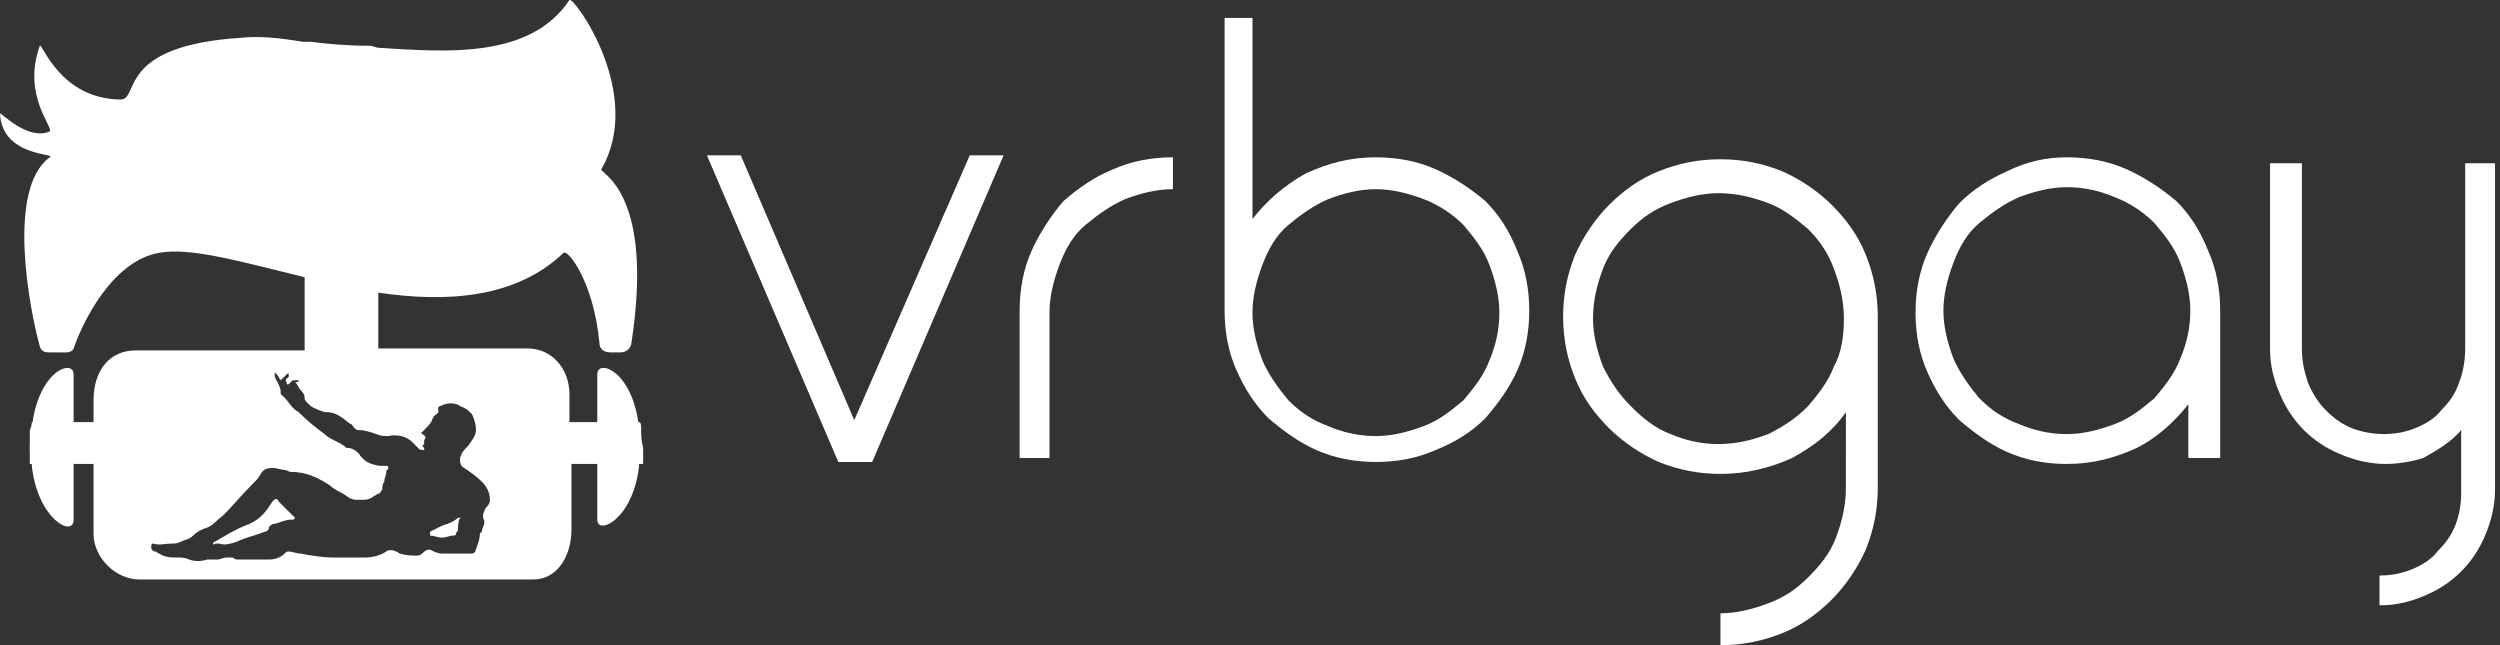
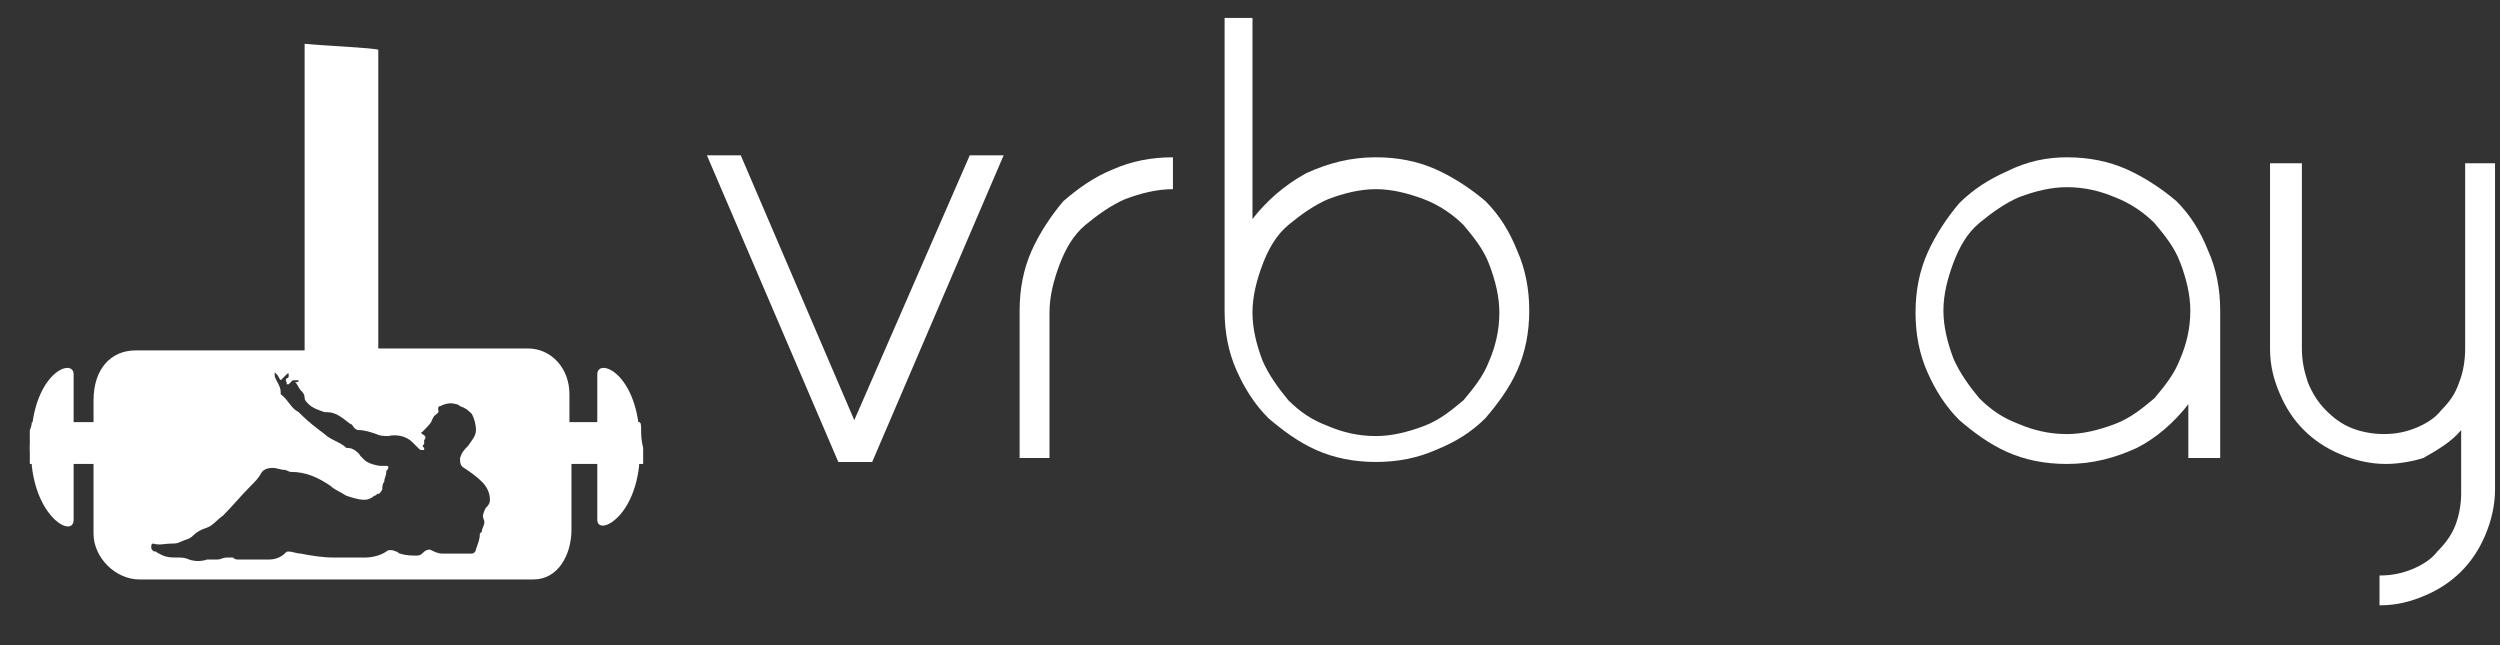
<svg xmlns="http://www.w3.org/2000/svg" width="93" height="24" viewBox="0 0 93 24" fill="none">
  <rect x="0" y="0" width="93" height="24" fill="#333333" stroke="none" />
  <g clip-path="url(#clip0_7374_2107)">
    <path d="M31.779 15.63L27.556 5.778H26.297L31.186 17.186H32.445L37.335 5.778H36.075L31.779 15.63Z" fill="white" />
    <path d="M23.774 15.926C23.552 13.778 22.219 13.333 22.219 13.926V19.333C22.219 19.926 23.552 19.333 23.774 17.333C23.774 17.111 23.774 16.888 23.774 16.666C23.774 16.37 23.774 16.148 23.774 15.925V15.926Z" fill="white" />
    <path d="M1.184 15.926C1.184 16.148 1.109 16.371 1.109 16.667C1.109 16.963 1.184 17.112 1.184 17.334C1.406 19.334 2.739 20.001 2.739 19.334V13.927C2.739 13.334 1.406 13.777 1.184 15.926Z" fill="white" />
-     <path d="M22.739 13.11H23.035C23.258 13.11 23.406 13.036 23.48 12.814C24.369 7.11 22.295 6.444 22.369 6.296C23.999 3.481 21.332 -0.149 21.184 -0C19.703 2.222 16.518 1.926 14.074 1.777C13.999 1.777 13.852 1.703 13.777 1.703C12.889 1.703 12.148 1.629 11.555 1.554C11.481 1.554 11.333 1.554 11.259 1.554C10.37 1.406 9.629 1.332 8.963 1.406C4.37 1.702 5.185 3.628 4.518 3.702C2.221 3.702 1.555 1.554 1.481 1.702C0.815 3.554 2 4.739 1.852 4.887C1.037 5.258 0 4.146 0 4.221C0.074 5.85 2.148 5.702 1.852 5.85C0.222 7.035 1.111 11.554 1.481 12.887C1.556 13.11 1.703 13.11 1.926 13.11H2.371C2.519 13.11 2.667 13.11 2.741 12.961C3.038 12.072 4.149 9.702 5.926 9.405C7.112 9.183 9.112 9.776 11.26 10.294L11.556 10.368L13.778 10.813C13.852 10.813 14 10.813 14.075 10.887C16.593 11.258 19.186 11.109 20.963 9.406C21.112 9.258 22.074 10.443 22.297 12.739C22.297 13.035 22.519 13.11 22.741 13.11L22.739 13.11Z" fill="white" />
-     <path d="M23.85 16C23.85 15.851 23.85 15.703 23.776 15.703H21.183V14.666C21.183 13.703 20.516 12.962 19.628 12.962H14.072V1.851C13.85 1.777 12.072 1.702 11.332 1.629V13.036H5.036C4.147 13.036 3.48 13.703 3.48 14.888V15.703H1.184C1.184 15.703 1.184 15.851 1.109 15.999C1.109 16.221 1.109 16.369 1.109 16.666C1.109 16.888 1.109 16.962 1.109 17.258H3.479V19.851C3.479 20.74 4.294 21.555 5.183 21.555H19.85C20.739 21.555 21.258 20.666 21.258 19.703V17.259H23.925C23.925 17.037 23.925 16.963 23.925 16.666C23.851 16.37 23.85 16.148 23.85 16ZM18.073 18.889C17.999 19.037 17.924 19.185 17.999 19.333C18.073 19.482 17.924 19.63 17.924 19.778L17.85 19.852C17.85 20.074 17.776 20.223 17.702 20.445C17.702 20.519 17.627 20.593 17.553 20.593C17.331 20.593 17.108 20.593 16.886 20.593C16.738 20.593 16.59 20.593 16.442 20.593C16.293 20.593 16.145 20.519 15.997 20.445C15.923 20.445 15.848 20.445 15.701 20.593C15.626 20.668 15.552 20.668 15.479 20.668C15.33 20.668 15.108 20.668 14.886 20.593C14.812 20.593 14.812 20.519 14.738 20.519C14.589 20.445 14.441 20.445 14.367 20.519C14.145 20.668 13.849 20.741 13.553 20.741C13.182 20.741 12.812 20.741 12.442 20.741C11.997 20.741 11.553 20.667 11.183 20.593C11.034 20.593 10.886 20.518 10.738 20.518C10.664 20.518 10.664 20.518 10.589 20.593C10.441 20.741 10.219 20.815 9.997 20.815C9.626 20.815 9.256 20.815 8.886 20.815C8.812 20.815 8.738 20.815 8.664 20.74C8.59 20.74 8.516 20.74 8.442 20.74C8.294 20.74 8.22 20.815 8.072 20.815C7.923 20.815 7.85 20.815 7.701 20.815C7.479 20.889 7.256 20.889 7.034 20.815C6.886 20.74 6.738 20.74 6.59 20.74C6.368 20.74 6.145 20.74 5.923 20.592C5.849 20.592 5.849 20.518 5.774 20.518C5.7 20.518 5.626 20.443 5.626 20.369C5.626 20.295 5.626 20.221 5.7 20.221C5.922 20.295 6.145 20.221 6.367 20.221C6.515 20.221 6.589 20.221 6.737 20.146C6.886 20.072 7.034 20.072 7.182 19.924C7.331 19.777 7.478 19.702 7.7 19.628C7.922 19.554 8.071 19.332 8.293 19.183C8.663 18.813 8.96 18.442 9.33 18.073C9.479 17.924 9.626 17.776 9.701 17.628C9.775 17.479 9.923 17.406 10.145 17.406C10.294 17.406 10.442 17.48 10.59 17.48C10.664 17.48 10.739 17.554 10.812 17.554C11.405 17.554 11.849 17.776 12.293 18.073C12.442 18.221 12.664 18.295 12.886 18.443C12.96 18.517 13.108 18.592 13.256 18.592C13.331 18.592 13.478 18.592 13.553 18.592C13.701 18.592 13.849 18.517 13.923 18.443C13.997 18.443 13.997 18.369 14.072 18.369C14.146 18.369 14.146 18.295 14.22 18.22C14.22 18.146 14.22 17.998 14.294 17.924C14.294 17.776 14.369 17.702 14.369 17.554C14.369 17.479 14.443 17.479 14.443 17.405C14.443 17.331 14.443 17.331 14.369 17.331C14.294 17.331 14.22 17.331 14.147 17.331C14.073 17.331 13.702 17.257 13.554 17.109C13.48 17.035 13.48 17.035 13.406 16.96C13.331 16.812 13.109 16.664 12.961 16.664C12.961 16.664 12.961 16.664 12.887 16.664C12.665 16.442 12.294 16.368 12.072 16.146C11.776 15.924 11.48 15.701 11.183 15.405L11.109 15.331C10.813 15.182 10.739 14.886 10.442 14.664V14.59C10.442 14.368 10.294 14.219 10.22 13.997C10.22 13.997 10.22 13.997 10.22 13.923C10.22 13.849 10.22 13.849 10.22 13.849L10.295 13.923C10.369 13.997 10.369 14.071 10.443 14.145C10.517 14.071 10.592 13.996 10.665 13.923C10.665 13.923 10.739 13.849 10.739 13.923V13.997C10.739 14.071 10.665 14.071 10.665 14.071C10.665 14.071 10.591 14.146 10.665 14.22C10.665 14.294 10.665 14.22 10.665 14.294C10.665 14.294 10.665 14.294 10.739 14.294C10.814 14.22 10.814 14.22 10.888 14.146C10.962 14.146 10.962 14.146 11.036 14.146H11.111C11.111 14.22 11.036 14.22 10.962 14.22C11.036 14.22 11.111 14.442 11.184 14.516C11.258 14.59 11.333 14.665 11.333 14.812C11.333 14.887 11.407 14.961 11.481 15.034C11.63 15.183 11.852 15.256 12.074 15.331H12.148C12.518 15.331 12.74 15.553 13.037 15.775C13.111 15.775 13.111 15.85 13.185 15.924C13.185 15.924 13.259 15.998 13.334 15.998C13.556 15.998 13.778 16.072 14 16.147C14.149 16.221 14.297 16.221 14.445 16.221C14.741 16.147 15.112 16.221 15.334 16.443C15.408 16.517 15.482 16.591 15.556 16.665C15.629 16.738 15.63 16.739 15.704 16.739H15.779C15.779 16.739 15.779 16.739 15.779 16.665C15.704 16.591 15.704 16.591 15.779 16.516V16.442V16.368C15.853 16.294 15.853 16.219 15.704 16.146C15.704 16.146 15.63 16.072 15.704 16.072L15.779 15.997C16.149 15.627 16.001 15.701 16.149 15.479C16.223 15.405 16.371 15.331 16.298 15.257C16.298 15.183 16.298 15.109 16.372 15.109C16.52 15.034 16.742 14.96 16.964 15.034C17.039 15.034 17.113 15.109 17.113 15.109C17.335 15.183 17.409 15.257 17.558 15.405C17.632 15.553 17.706 15.775 17.706 15.997C17.706 16.219 17.558 16.368 17.41 16.59C17.261 16.738 17.188 16.812 17.114 17.035C17.114 17.183 17.114 17.331 17.262 17.405C17.484 17.554 17.707 17.701 17.929 17.923C18.077 18.072 18.225 18.294 18.225 18.59C18.225 18.739 18.151 18.812 18.077 18.886L18.073 18.889Z" fill="white" />
-     <path d="M10.078 18.741C9.856 19.111 9.559 19.407 9.115 19.555C8.744 19.704 8.374 19.926 8.004 20.148C8.004 20.148 7.93 20.148 7.93 20.222C7.93 20.296 8.004 20.222 8.004 20.222C8.078 20.222 8.078 20.222 8.152 20.222C8.374 20.296 8.597 20.222 8.819 20.148C9.115 19.999 9.486 19.926 9.856 19.777C9.931 19.777 10.005 19.703 10.005 19.629C10.005 19.555 10.153 19.48 10.227 19.48C10.3 19.48 10.597 19.332 10.819 19.332C10.894 19.332 10.968 19.332 10.968 19.258C10.746 19.035 10.597 18.887 10.375 18.665C10.301 18.517 10.227 18.517 10.079 18.739L10.078 18.741Z" fill="white" />
-     <path d="M17.111 19.259H17.037C16.889 19.408 16.667 19.482 16.445 19.556C16.296 19.63 16.148 19.704 16 19.778C16 19.778 16 19.778 16 19.852V19.926C16.148 19.926 16.296 20 16.445 20C16.593 20 16.741 19.926 16.815 19.926C16.89 19.926 16.964 19.926 16.964 19.852C16.964 19.778 17.038 19.778 17.038 19.703C17.038 19.555 17.038 19.407 17.112 19.259C17.186 19.259 17.112 19.333 17.112 19.259L17.111 19.259Z" fill="white" />
+     <path d="M23.85 16C23.85 15.851 23.85 15.703 23.776 15.703H21.183V14.666C21.183 13.703 20.516 12.962 19.628 12.962H14.072V1.851C13.85 1.777 12.072 1.702 11.332 1.629V13.036H5.036C4.147 13.036 3.48 13.703 3.48 14.888V15.703H1.184C1.184 15.703 1.184 15.851 1.109 15.999C1.109 16.221 1.109 16.369 1.109 16.666C1.109 16.888 1.109 16.962 1.109 17.258H3.479V19.851C3.479 20.74 4.294 21.555 5.183 21.555H19.85C20.739 21.555 21.258 20.666 21.258 19.703V17.259H23.925C23.925 17.037 23.925 16.963 23.925 16.666C23.851 16.37 23.85 16.148 23.85 16ZM18.073 18.889C17.999 19.037 17.924 19.185 17.999 19.333C18.073 19.482 17.924 19.63 17.924 19.778L17.85 19.852C17.85 20.074 17.776 20.223 17.702 20.445C17.702 20.519 17.627 20.593 17.553 20.593C17.331 20.593 17.108 20.593 16.886 20.593C16.738 20.593 16.59 20.593 16.442 20.593C16.293 20.593 16.145 20.519 15.997 20.445C15.923 20.445 15.848 20.445 15.701 20.593C15.626 20.668 15.552 20.668 15.479 20.668C15.33 20.668 15.108 20.668 14.886 20.593C14.812 20.593 14.812 20.519 14.738 20.519C14.589 20.445 14.441 20.445 14.367 20.519C14.145 20.668 13.849 20.741 13.553 20.741C13.182 20.741 12.812 20.741 12.442 20.741C11.997 20.741 11.553 20.667 11.183 20.593C11.034 20.593 10.886 20.518 10.738 20.518C10.664 20.518 10.664 20.518 10.589 20.593C10.441 20.741 10.219 20.815 9.997 20.815C9.626 20.815 9.256 20.815 8.886 20.815C8.812 20.815 8.738 20.815 8.664 20.74C8.59 20.74 8.516 20.74 8.442 20.74C8.294 20.74 8.22 20.815 8.072 20.815C7.923 20.815 7.85 20.815 7.701 20.815C7.479 20.889 7.256 20.889 7.034 20.815C6.886 20.74 6.738 20.74 6.59 20.74C6.368 20.74 6.145 20.74 5.923 20.592C5.849 20.592 5.849 20.518 5.774 20.518C5.7 20.518 5.626 20.443 5.626 20.369C5.626 20.295 5.626 20.221 5.7 20.221C5.922 20.295 6.145 20.221 6.367 20.221C6.515 20.221 6.589 20.221 6.737 20.146C6.886 20.072 7.034 20.072 7.182 19.924C7.331 19.777 7.478 19.702 7.7 19.628C7.922 19.554 8.071 19.332 8.293 19.183C8.663 18.813 8.96 18.442 9.33 18.073C9.479 17.924 9.626 17.776 9.701 17.628C9.775 17.479 9.923 17.406 10.145 17.406C10.294 17.406 10.442 17.48 10.59 17.48C10.664 17.48 10.739 17.554 10.812 17.554C11.405 17.554 11.849 17.776 12.293 18.073C12.442 18.221 12.664 18.295 12.886 18.443C13.331 18.592 13.478 18.592 13.553 18.592C13.701 18.592 13.849 18.517 13.923 18.443C13.997 18.443 13.997 18.369 14.072 18.369C14.146 18.369 14.146 18.295 14.22 18.22C14.22 18.146 14.22 17.998 14.294 17.924C14.294 17.776 14.369 17.702 14.369 17.554C14.369 17.479 14.443 17.479 14.443 17.405C14.443 17.331 14.443 17.331 14.369 17.331C14.294 17.331 14.22 17.331 14.147 17.331C14.073 17.331 13.702 17.257 13.554 17.109C13.48 17.035 13.48 17.035 13.406 16.96C13.331 16.812 13.109 16.664 12.961 16.664C12.961 16.664 12.961 16.664 12.887 16.664C12.665 16.442 12.294 16.368 12.072 16.146C11.776 15.924 11.48 15.701 11.183 15.405L11.109 15.331C10.813 15.182 10.739 14.886 10.442 14.664V14.59C10.442 14.368 10.294 14.219 10.22 13.997C10.22 13.997 10.22 13.997 10.22 13.923C10.22 13.849 10.22 13.849 10.22 13.849L10.295 13.923C10.369 13.997 10.369 14.071 10.443 14.145C10.517 14.071 10.592 13.996 10.665 13.923C10.665 13.923 10.739 13.849 10.739 13.923V13.997C10.739 14.071 10.665 14.071 10.665 14.071C10.665 14.071 10.591 14.146 10.665 14.22C10.665 14.294 10.665 14.22 10.665 14.294C10.665 14.294 10.665 14.294 10.739 14.294C10.814 14.22 10.814 14.22 10.888 14.146C10.962 14.146 10.962 14.146 11.036 14.146H11.111C11.111 14.22 11.036 14.22 10.962 14.22C11.036 14.22 11.111 14.442 11.184 14.516C11.258 14.59 11.333 14.665 11.333 14.812C11.333 14.887 11.407 14.961 11.481 15.034C11.63 15.183 11.852 15.256 12.074 15.331H12.148C12.518 15.331 12.74 15.553 13.037 15.775C13.111 15.775 13.111 15.85 13.185 15.924C13.185 15.924 13.259 15.998 13.334 15.998C13.556 15.998 13.778 16.072 14 16.147C14.149 16.221 14.297 16.221 14.445 16.221C14.741 16.147 15.112 16.221 15.334 16.443C15.408 16.517 15.482 16.591 15.556 16.665C15.629 16.738 15.63 16.739 15.704 16.739H15.779C15.779 16.739 15.779 16.739 15.779 16.665C15.704 16.591 15.704 16.591 15.779 16.516V16.442V16.368C15.853 16.294 15.853 16.219 15.704 16.146C15.704 16.146 15.63 16.072 15.704 16.072L15.779 15.997C16.149 15.627 16.001 15.701 16.149 15.479C16.223 15.405 16.371 15.331 16.298 15.257C16.298 15.183 16.298 15.109 16.372 15.109C16.52 15.034 16.742 14.96 16.964 15.034C17.039 15.034 17.113 15.109 17.113 15.109C17.335 15.183 17.409 15.257 17.558 15.405C17.632 15.553 17.706 15.775 17.706 15.997C17.706 16.219 17.558 16.368 17.41 16.59C17.261 16.738 17.188 16.812 17.114 17.035C17.114 17.183 17.114 17.331 17.262 17.405C17.484 17.554 17.707 17.701 17.929 17.923C18.077 18.072 18.225 18.294 18.225 18.59C18.225 18.739 18.151 18.812 18.077 18.886L18.073 18.889Z" fill="white" />
    <path d="M39.04 17.037H37.93V11.555C37.93 10.741 38.078 10 38.374 9.333C38.671 8.666 39.115 8 39.559 7.481C40.078 7.037 40.67 6.593 41.411 6.296C42.078 6 42.819 5.852 43.633 5.852V7.037C43.041 7.037 42.448 7.185 41.856 7.407C41.338 7.629 40.819 8 40.375 8.37C39.931 8.741 39.634 9.259 39.412 9.851C39.19 10.444 39.041 11.036 39.041 11.629V17.036L39.04 17.037Z" fill="white" />
    <path d="M51.184 5.852C51.999 5.852 52.74 6 53.406 6.296C54.073 6.593 54.74 7.037 55.258 7.481C55.776 8 56.147 8.592 56.443 9.333C56.739 10 56.888 10.741 56.888 11.555C56.888 12.37 56.739 13.111 56.443 13.777C56.147 14.444 55.702 15.037 55.258 15.555C54.74 16.073 54.147 16.444 53.406 16.74C52.74 17.036 51.999 17.185 51.184 17.185C50.37 17.185 49.629 17.036 48.962 16.74C48.295 16.444 47.703 15.999 47.184 15.555C46.666 15.037 46.296 14.444 45.999 13.777C45.703 13.111 45.555 12.37 45.555 11.555V0.666H46.592V8.147C47.11 7.481 47.777 6.888 48.592 6.443C49.407 6.073 50.222 5.851 51.185 5.851L51.184 5.852ZM51.184 7.037C50.592 7.037 49.999 7.186 49.407 7.408C48.888 7.63 48.369 8 47.925 8.371C47.481 8.741 47.184 9.26 46.962 9.852C46.74 10.444 46.592 11.037 46.592 11.63C46.592 12.222 46.74 12.815 46.962 13.407C47.184 13.925 47.555 14.444 47.925 14.888C48.37 15.333 48.814 15.629 49.407 15.851C49.925 16.073 50.517 16.222 51.184 16.222C51.777 16.222 52.369 16.073 52.962 15.851C53.554 15.629 53.999 15.259 54.443 14.888C54.813 14.444 55.184 13.999 55.406 13.407C55.628 12.889 55.776 12.296 55.776 11.63C55.776 11.037 55.628 10.444 55.406 9.852C55.184 9.26 54.813 8.815 54.443 8.371C54.072 8 53.554 7.63 52.962 7.408C52.369 7.186 51.777 7.037 51.184 7.037Z" fill="white" />
    <path d="M76.887 5.852C77.702 5.852 78.443 6 79.11 6.296C79.776 6.593 80.443 7.037 80.961 7.481C81.48 8 81.85 8.592 82.146 9.333C82.443 10 82.591 10.741 82.591 11.555V17.037H81.406V15.037C80.888 15.704 80.221 16.296 79.48 16.667C78.666 17.037 77.85 17.259 76.887 17.259C76.073 17.259 75.332 17.111 74.665 16.814C73.998 16.518 73.406 16.073 72.888 15.629C72.369 15.111 71.999 14.519 71.703 13.852C71.406 13.185 71.258 12.444 71.258 11.63C71.258 10.815 71.406 10.074 71.703 9.407C71.999 8.741 72.444 8.074 72.888 7.556C73.406 7.037 73.998 6.667 74.665 6.371C75.406 6 76.146 5.852 76.887 5.852ZM76.887 6.963C76.295 6.963 75.702 7.112 75.11 7.334C74.592 7.556 74.073 7.926 73.629 8.297C73.185 8.667 72.888 9.185 72.666 9.778C72.444 10.37 72.295 10.963 72.295 11.555C72.295 12.148 72.444 12.74 72.666 13.333C72.888 13.851 73.258 14.37 73.629 14.814C74.073 15.259 74.517 15.555 75.11 15.777C75.628 15.999 76.221 16.148 76.887 16.148C77.48 16.148 78.072 15.999 78.665 15.777C79.257 15.555 79.702 15.185 80.146 14.814C80.517 14.369 80.887 13.925 81.109 13.333C81.331 12.815 81.48 12.222 81.48 11.555C81.48 10.963 81.331 10.37 81.109 9.778C80.887 9.185 80.517 8.741 80.146 8.297C79.776 7.926 79.257 7.556 78.665 7.334C78.147 7.112 77.554 6.963 76.887 6.963Z" fill="white" />
    <path d="M88.742 17.259C88.15 17.259 87.557 17.11 87.038 16.888C86.519 16.666 86.075 16.37 85.705 15.999C85.334 15.629 85.038 15.185 84.816 14.666C84.594 14.147 84.445 13.629 84.445 12.962V6.073H85.63V12.962C85.63 13.407 85.705 13.777 85.852 14.221C86.001 14.592 86.223 14.962 86.519 15.258C86.815 15.555 87.112 15.777 87.482 15.925C87.853 16.074 88.297 16.147 88.667 16.147C89.112 16.147 89.482 16.073 89.852 15.925C90.223 15.777 90.593 15.555 90.815 15.258C91.111 14.962 91.333 14.666 91.482 14.221C91.63 13.851 91.704 13.407 91.704 12.962V6.073H92.815V18.222C92.815 18.814 92.666 19.407 92.444 19.926C92.222 20.445 91.926 20.889 91.555 21.259C91.185 21.63 90.741 21.926 90.222 22.148C89.704 22.37 89.185 22.518 88.518 22.518V21.408C88.963 21.408 89.332 21.334 89.703 21.186C90.073 21.038 90.444 20.815 90.666 20.519C90.962 20.223 91.184 19.927 91.333 19.556C91.481 19.186 91.555 18.741 91.555 18.371V16.001C91.184 16.446 90.666 16.742 90.147 17.038C89.925 17.113 89.332 17.26 88.739 17.26L88.742 17.259Z" fill="white" />
-     <path d="M68.667 18.148C68.667 18.815 68.519 19.408 68.297 20C68.075 20.593 67.704 21.037 67.259 21.481C66.815 21.925 66.371 22.222 65.778 22.444C65.186 22.666 64.593 22.815 64.001 22.815V24C64.815 24 65.556 23.851 66.297 23.555C67.038 23.259 67.631 22.814 68.149 22.296C68.667 21.778 69.112 21.111 69.408 20.444C69.704 19.703 69.853 18.963 69.853 18.148V11.777C69.853 10.963 69.704 10.222 69.408 9.481C69.112 8.74 68.667 8.147 68.149 7.629C67.631 7.111 66.964 6.666 66.297 6.37C65.556 6.073 64.816 5.925 64.001 5.925C63.185 5.925 62.445 6.073 61.704 6.37C60.963 6.666 60.371 7.111 59.852 7.629C59.334 8.147 58.889 8.814 58.593 9.481C58.297 10.222 58.148 10.962 58.148 11.777C58.148 12.592 58.297 13.333 58.593 14.074C58.889 14.815 59.334 15.407 59.852 15.925C60.371 16.444 61.037 16.888 61.704 17.185C62.445 17.481 63.185 17.629 64.001 17.629C64.964 17.629 65.852 17.407 66.668 17.037C67.482 16.592 68.149 16.074 68.668 15.333L68.667 18.148ZM68.222 13.63C68 14.222 67.63 14.667 67.259 15.111C66.815 15.556 66.371 15.852 65.778 16.148C65.186 16.37 64.593 16.519 63.926 16.519C63.26 16.519 62.667 16.37 62.149 16.148C61.556 15.926 61.112 15.556 60.668 15.111C60.224 14.666 59.927 14.222 59.63 13.63C59.408 13.037 59.26 12.445 59.26 11.852C59.26 11.185 59.408 10.593 59.63 10C59.852 9.408 60.223 8.963 60.668 8.519C61.112 8.075 61.556 7.778 62.149 7.556C62.741 7.334 63.334 7.186 63.926 7.186C64.593 7.186 65.186 7.334 65.778 7.556C66.371 7.778 66.815 8.149 67.259 8.519C67.704 8.964 68 9.408 68.222 10C68.444 10.593 68.593 11.185 68.593 11.852C68.593 12.445 68.519 13.111 68.222 13.63Z" fill="white" />
  </g>
  <defs>
    <clipPath id="clip0_7374_2107">
      <rect width="93" height="24" fill="white" />
    </clipPath>
  </defs>
</svg>